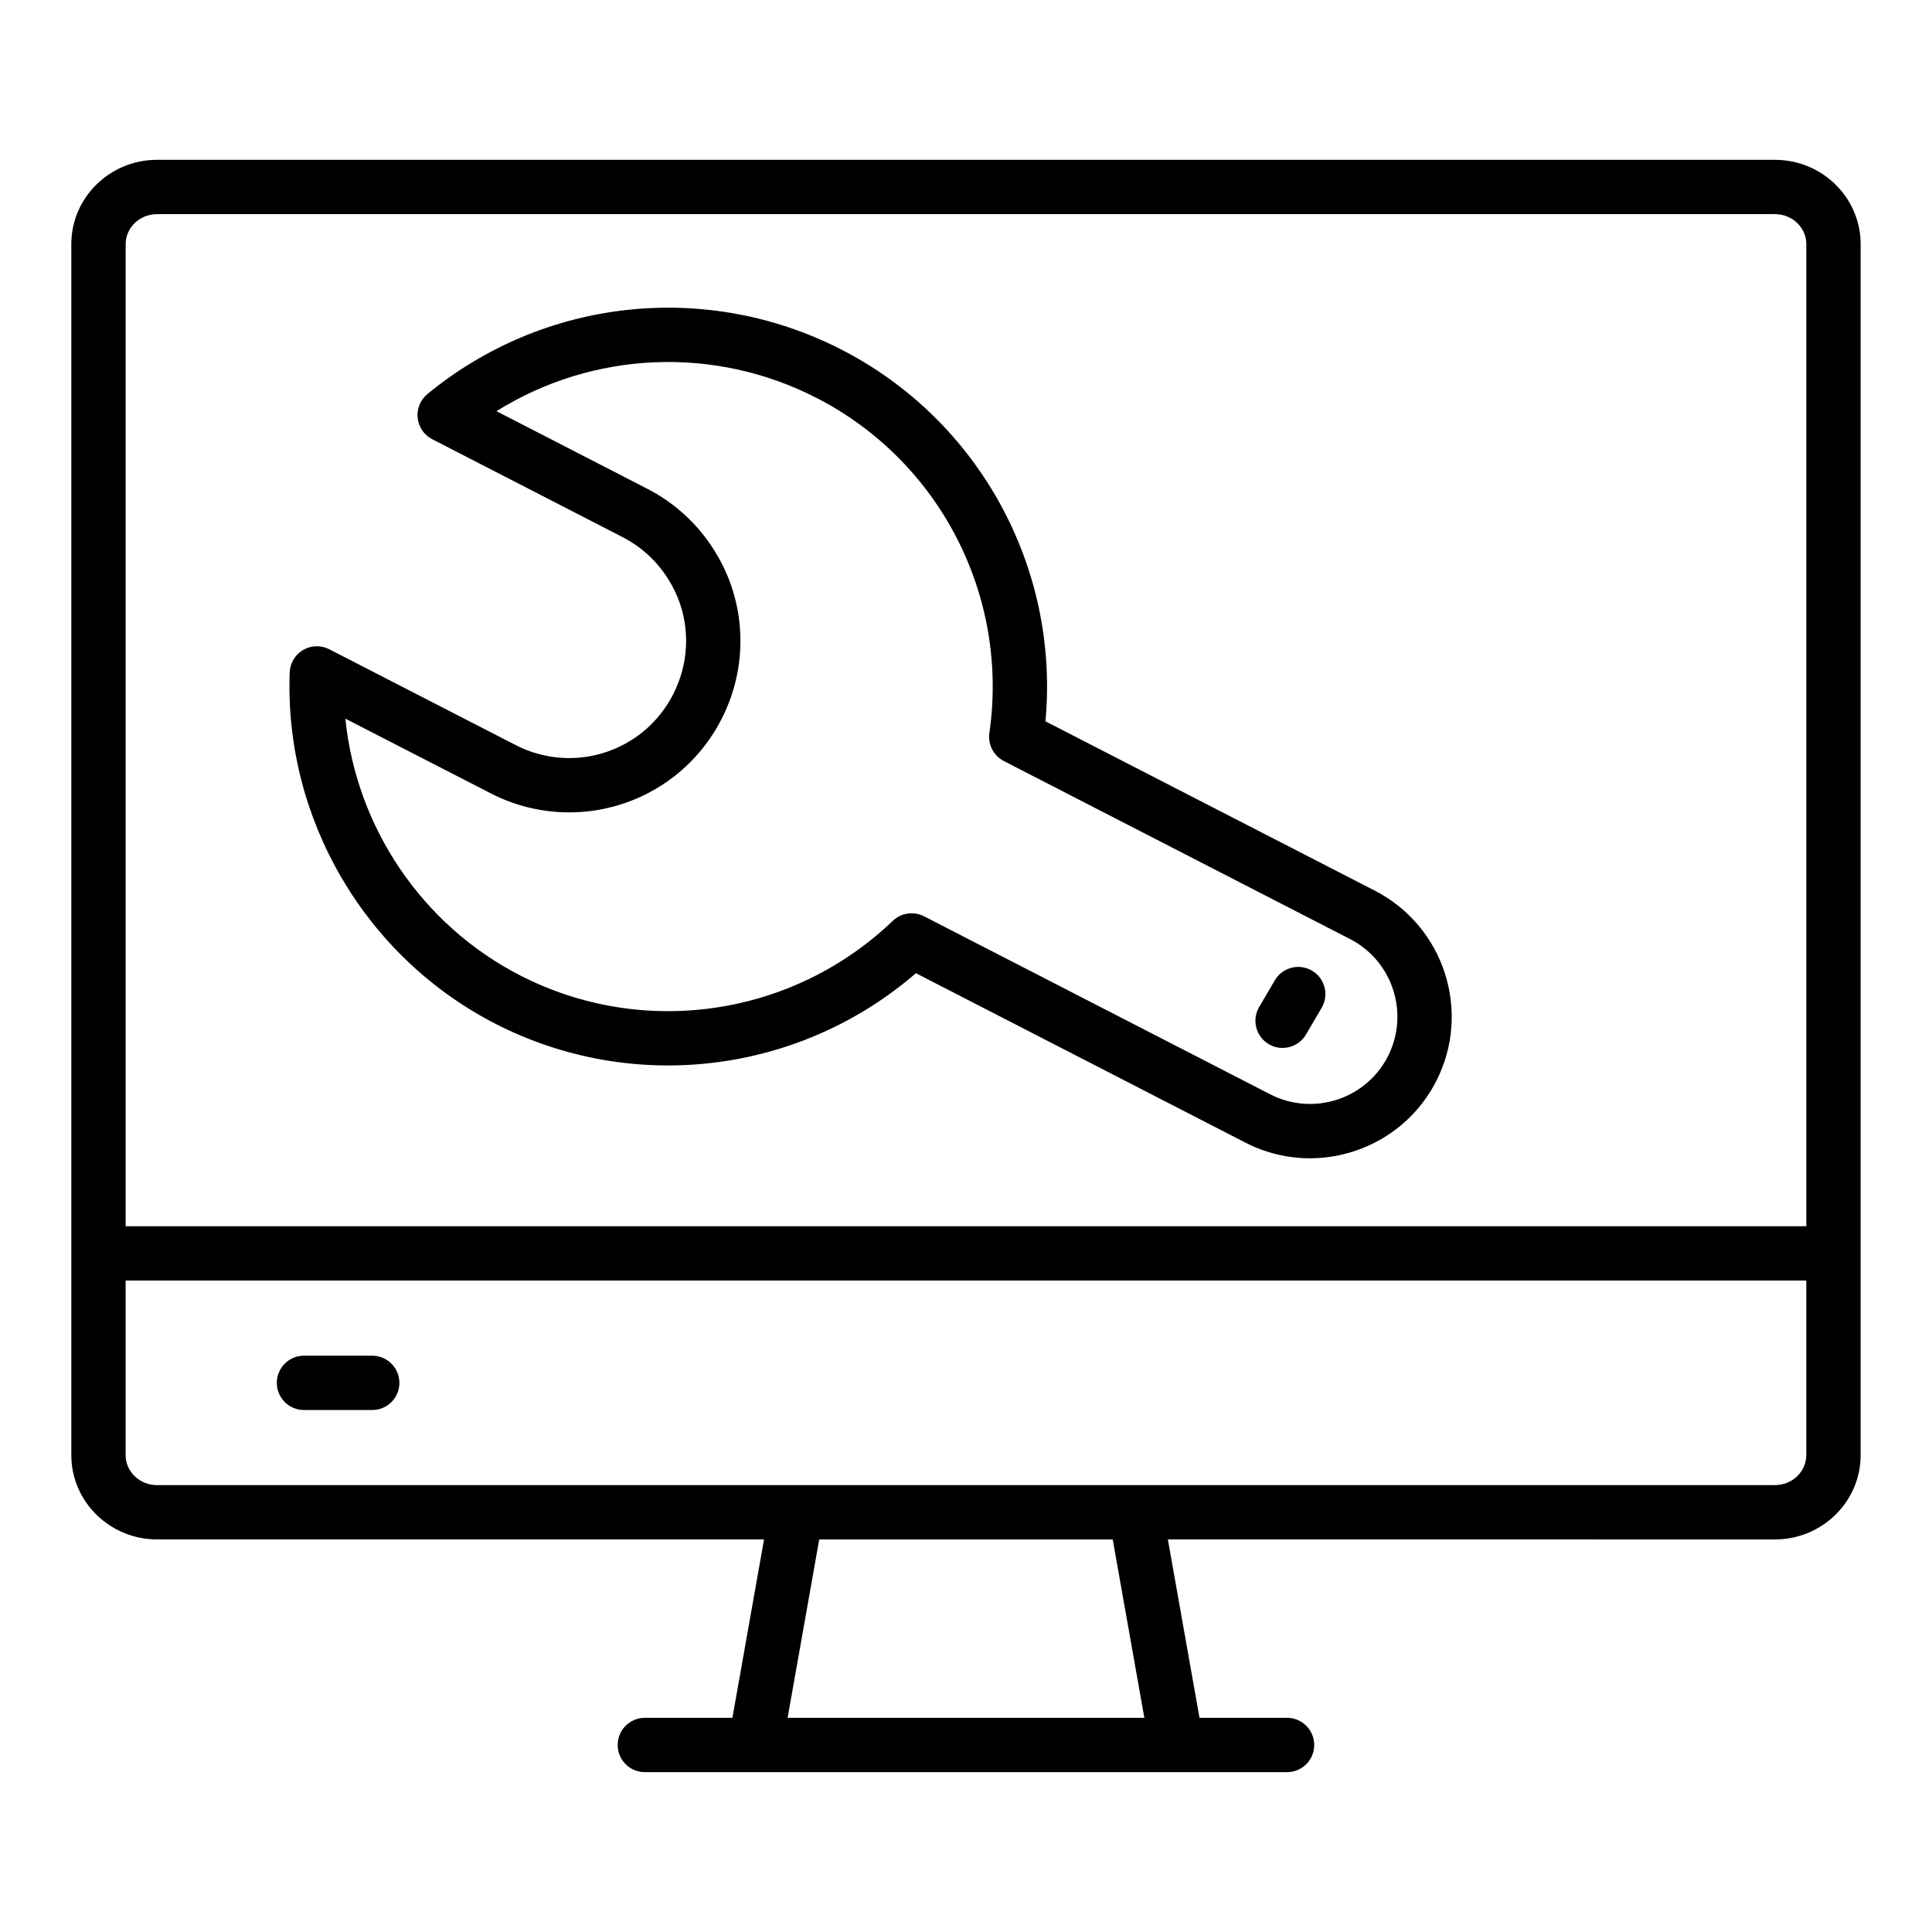
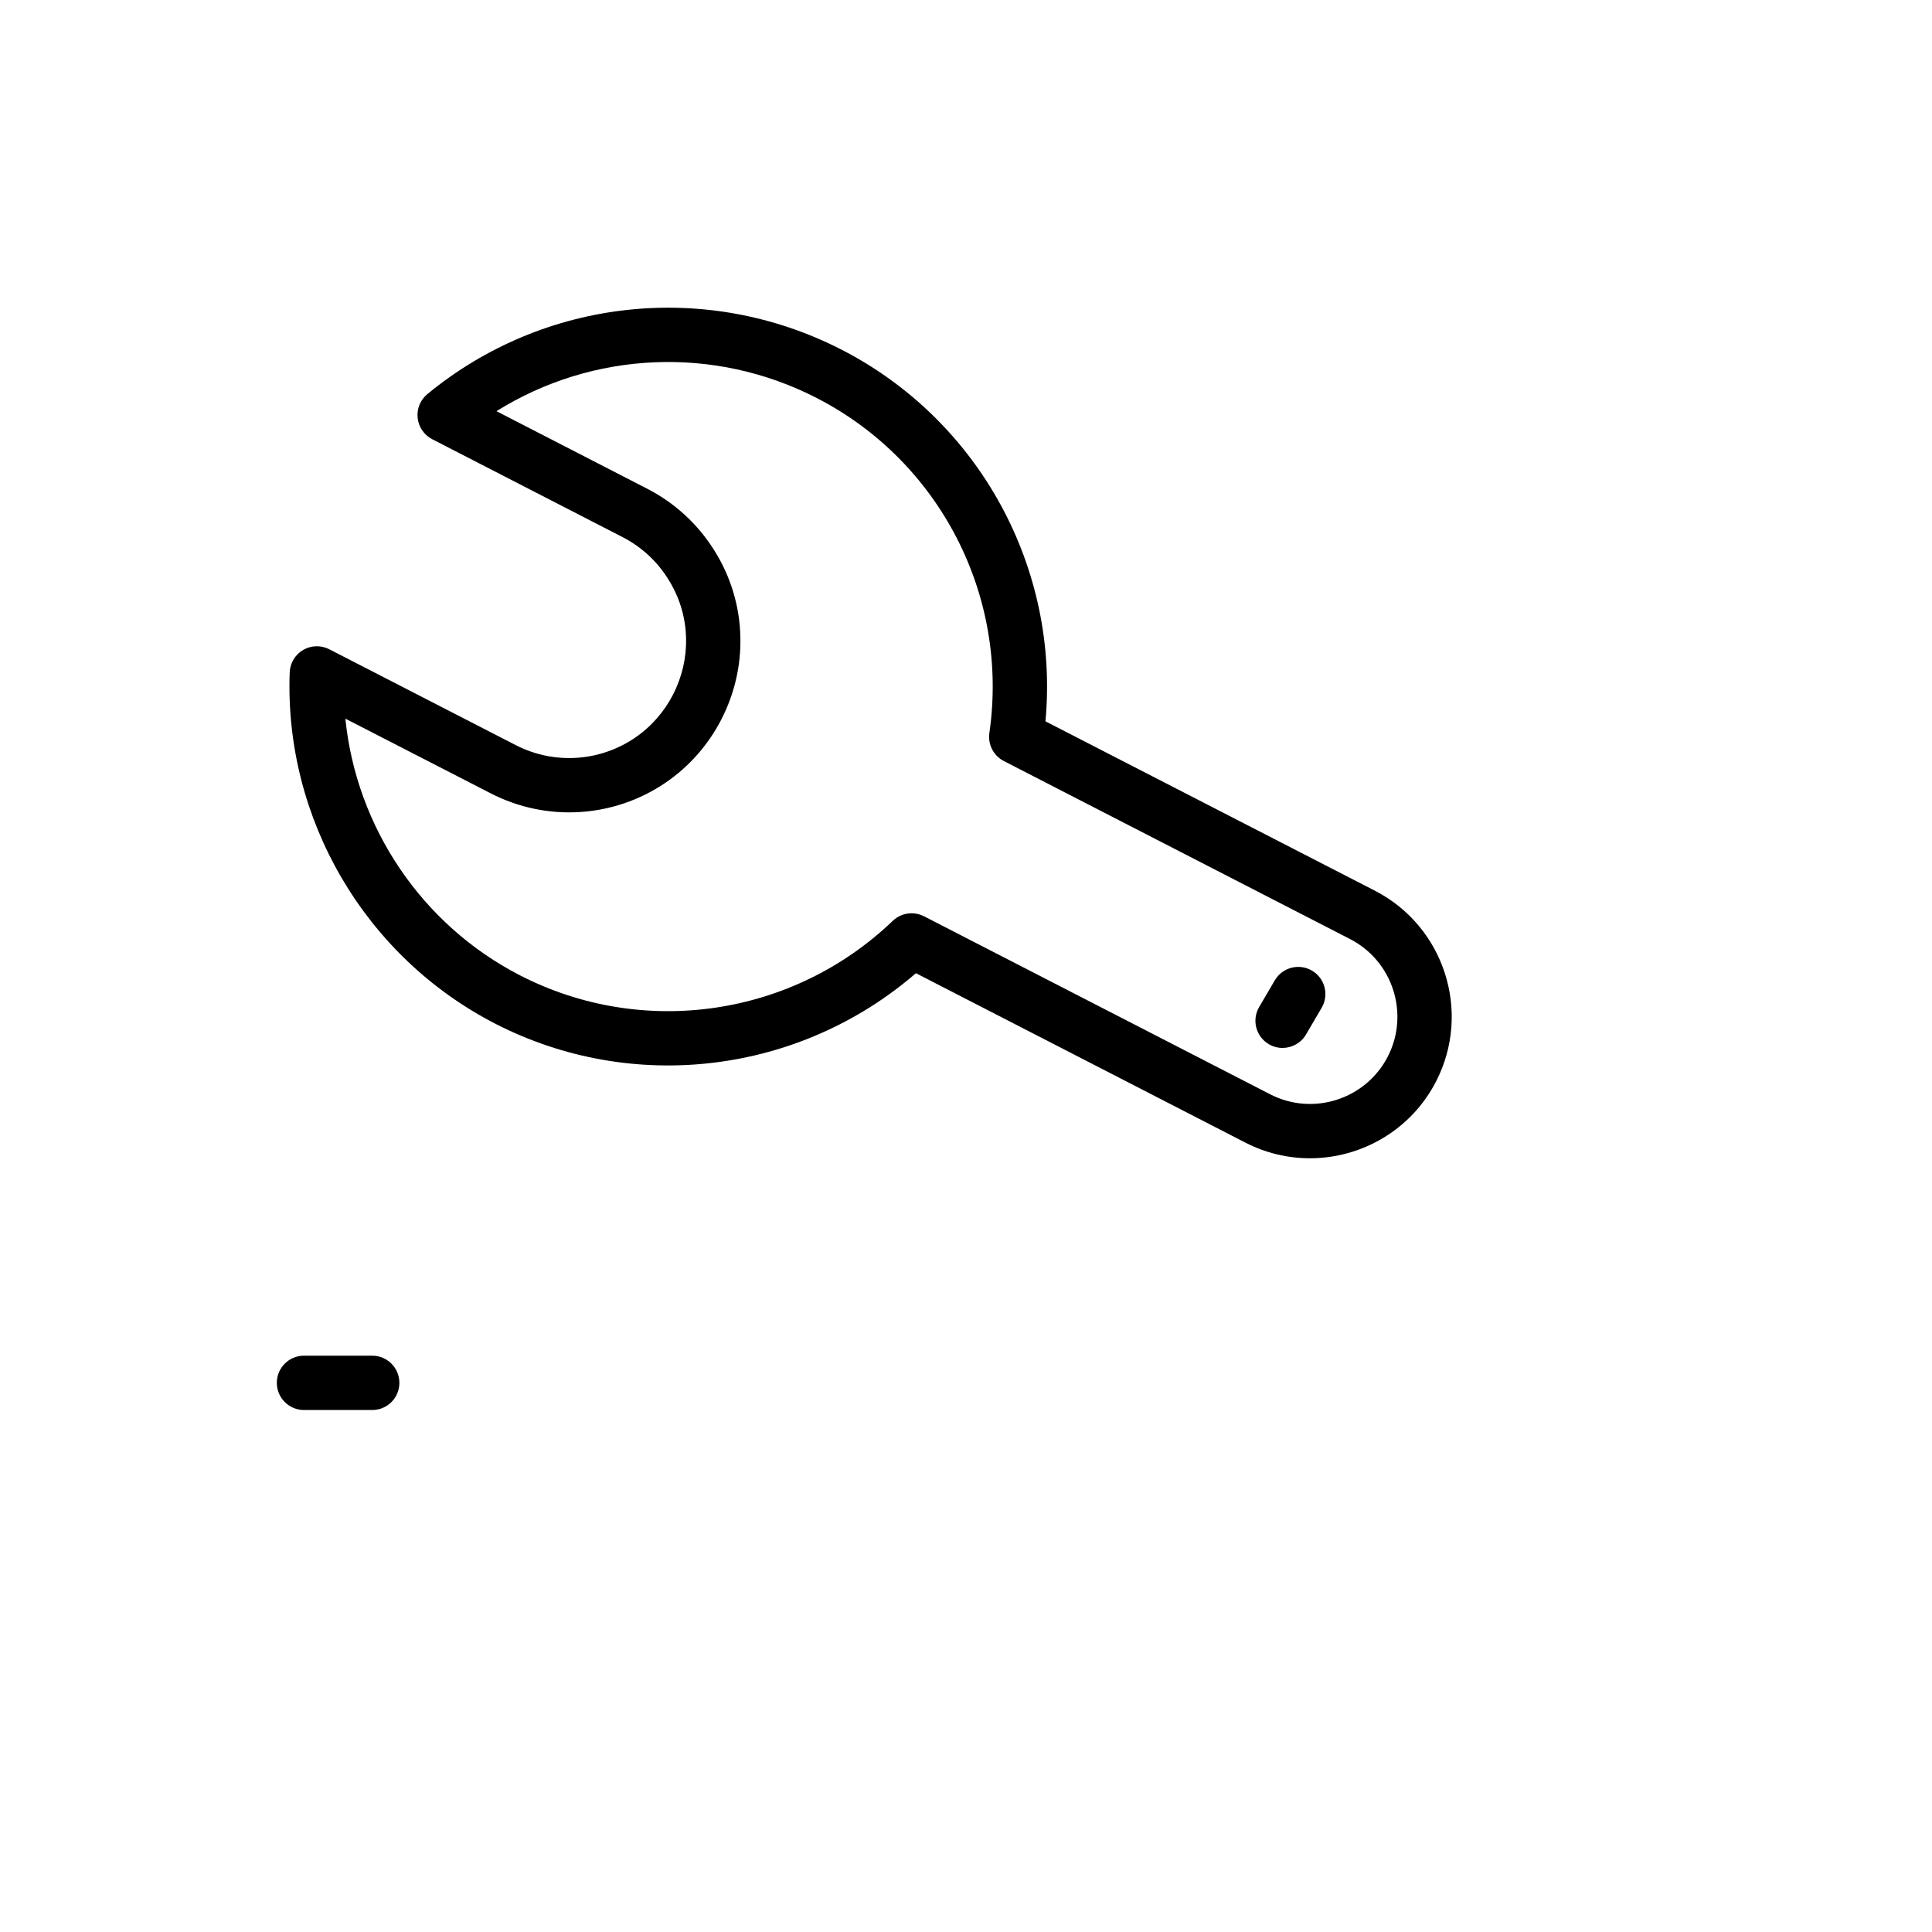
<svg xmlns="http://www.w3.org/2000/svg" fill="#000000" width="800px" height="800px" version="1.1" viewBox="144 144 512 512">
  <g>
-     <path d="m614.37 551.97c12.527 0 22.719-10.023 22.719-22.336v-320.95c0-12.312-10.191-22.328-22.719-22.328l-428.75-0.004c-12.527 0-22.719 10.016-22.719 22.328v320.95c0 12.312 10.191 22.336 22.719 22.336h160.86l-8.383 47.273h-23.203c-3.977 0-7.199 3.219-7.199 7.199 0 3.977 3.223 7.199 7.199 7.199h170.19c3.977 0 7.199-3.219 7.199-7.199 0-3.977-3.223-7.199-7.199-7.199h-23.203l-8.383-47.273zm-428.75-351.22h428.75c4.59 0 8.324 3.555 8.324 7.934v260.28h-445.39v-260.28c0-4.379 3.734-7.934 8.324-7.934zm-8.324 328.88v-46.27h445.39v46.27c0 4.379-3.734 7.941-8.324 7.941h-169.45l-89.848 0.004h-169.45c-4.59 0-8.324-3.566-8.324-7.945zm269.97 69.613h-94.543l8.383-47.273h77.777z" />
    <path d="m242.64 503.27h-18.078c-3.977 0-7.199 3.219-7.199 7.199 0 3.977 3.223 7.199 7.199 7.199h18.082c3.977 0 7.199-3.219 7.199-7.199-0.004-3.981-3.227-7.199-7.203-7.199z" />
    <path d="m275.21 415.27c36.523 18.773 80.68 13.297 111.52-13.363l87.309 44.898c5.477 2.812 11.328 4.148 17.098 4.148 13.625 0 26.789-7.438 33.438-20.363 9.465-18.402 2.191-41.074-16.211-50.543l-87.309-44.891c3.754-40.598-17.48-79.691-54.004-98.477-35.715-18.352-78.805-13.742-109.79 11.758-1.871 1.539-2.84 3.922-2.578 6.324 0.258 2.41 1.707 4.527 3.863 5.637l50.441 25.941c4.969 2.551 9.148 6.394 12.109 11.16 2.988 4.723 4.617 10.141 4.719 15.703 0.121 5.098-1.066 10.234-3.449 14.859-2.371 4.625-5.863 8.582-10.086 11.449-9.402 6.402-21.52 7.156-31.645 1.934l-49.379-25.387c-2.188-1.117-4.797-1.055-6.922 0.191-2.125 1.242-3.469 3.484-3.559 5.945-1.441 38.793 19.926 75.32 54.434 93.074zm-1.156-61.023c14.797 7.617 32.551 6.543 46.32-2.824 6.207-4.219 11.324-10.016 14.797-16.777 3.477-6.754 5.215-14.289 5.035-21.746-0.148-8.145-2.547-16.125-6.914-23.039-4.316-6.93-10.445-12.574-17.727-16.32l-39.996-20.574c25.461-15.891 57.676-17.488 84.891-3.481 32.605 16.762 50.98 52.434 45.734 88.766-0.438 3.035 1.102 6.023 3.836 7.43l91.746 47.176c11.344 5.832 15.828 19.805 9.996 31.156-5.836 11.332-19.816 15.82-31.152 9.988l-91.754-47.184c-1.043-0.535-2.172-0.793-3.289-0.793-1.816 0-3.613 0.688-4.984 2.004-26.496 25.395-66.207 31.207-98.801 14.438-26.059-13.402-43.371-39.305-46.266-68.016z" />
    <path d="m480.26 420.73c1.141 0.668 2.394 0.984 3.629 0.984 2.469 0 4.879-1.273 6.215-3.555l4.148-7.078c2.012-3.434 0.859-7.848-2.57-9.855-3.426-2.004-7.84-0.859-9.848 2.574l-4.148 7.078c-2.008 3.426-0.855 7.84 2.574 9.852z" />
  </g>
</svg>